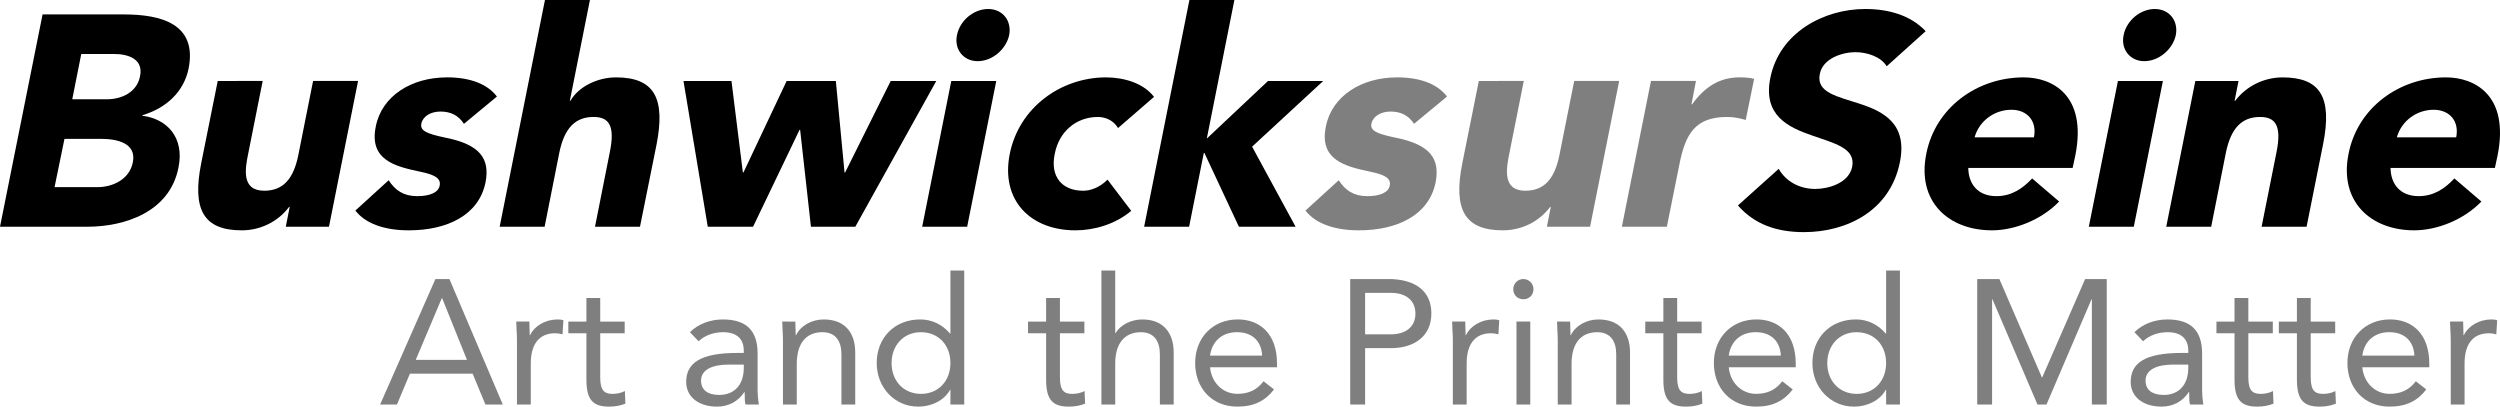
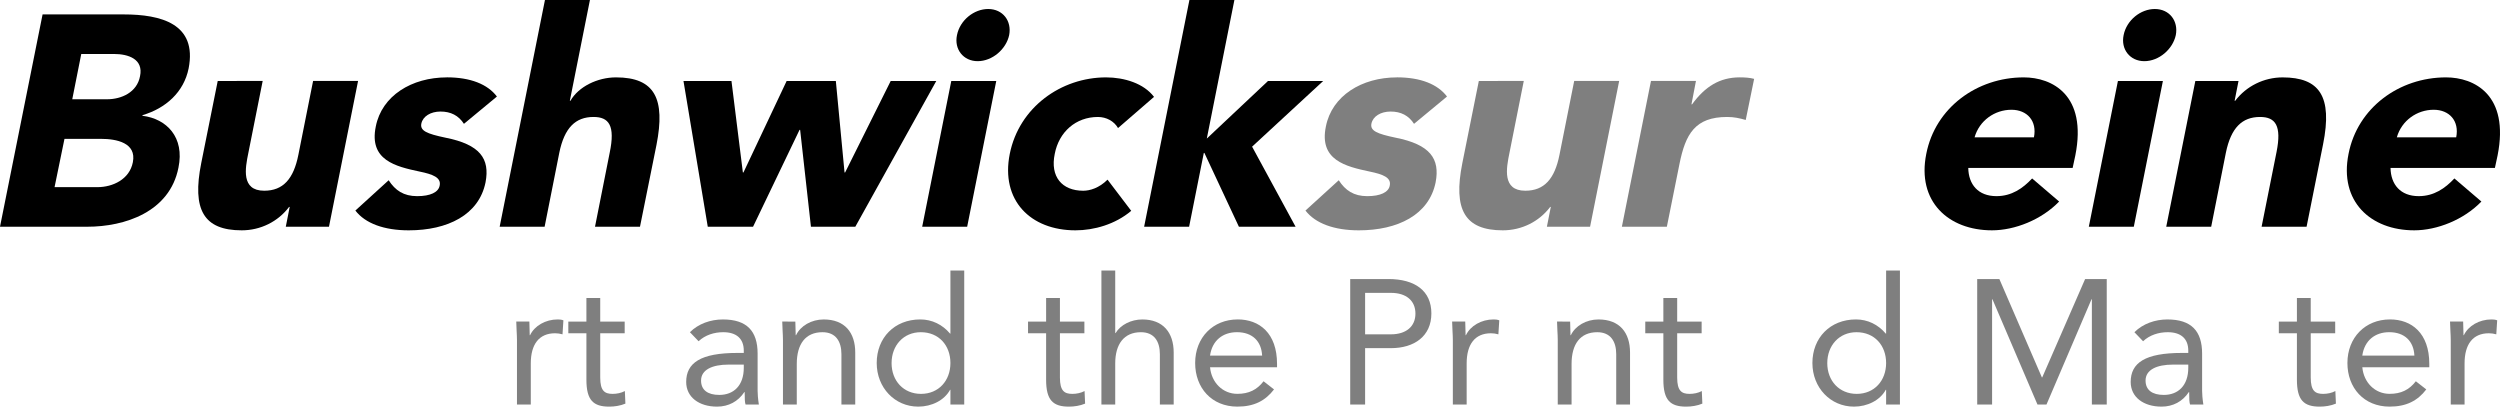
<svg xmlns="http://www.w3.org/2000/svg" xmlns:ns1="http://sodipodi.sourceforge.net/DTD/sodipodi-0.dtd" xmlns:ns2="http://www.inkscape.org/namespaces/inkscape" width="129.393mm" height="21.046mm" viewBox="0 0 129.393 21.046" version="1.1" id="svg909" ns1:docname="NewLogoPath.svg" ns2:version="1.0.2-2 (e86c870879, 2021-01-15)">
  <defs id="defs903" />
  <ns1:namedview id="base" pagecolor="#ffffff" bordercolor="#666666" borderopacity="1.0" ns2:pageopacity="0.0" ns2:pageshadow="2" ns2:zoom="2.7318577" ns2:cx="248.18279" ns2:cy="69.192475" ns2:document-units="mm" ns2:current-layer="layer1" ns2:document-rotation="0" showgrid="false" ns2:window-width="1920" ns2:window-height="1009" ns2:window-x="-8" ns2:window-y="-8" ns2:window-maximized="1" />
  <g ns2:label="Layer 1" ns2:groupmode="layer" id="layer1" transform="translate(-83.4,-44.9)">
    <g aria-label="BushwicksurSeine" id="text835" style="font-weight:900;font-size:15.522px;line-height:1.25;font-family:Avenir;-inkscape-font-specification:'Avenir Heavy';stroke-width:0.265">
      <path d="m 85.604,45.645 -2.204,10.99 h 4.517 c 1.94,0 4.269,-0.761 4.719,-3.058 0.326,-1.568 -0.605,-2.53 -1.863,-2.685 v -0.031 c 1.211,-0.357 2.142,-1.195 2.39,-2.421 0.45,-2.313 -1.428,-2.794 -3.368,-2.794 z m 1.133,6.442 h 1.894 c 0.792,0 1.847,0.202 1.645,1.211 -0.171,0.885 -1.04,1.288 -1.832,1.288 h -2.22 z m 2.561,-4.393 c 0.745,0 1.537,0.264 1.35,1.149 -0.155,0.838 -0.962,1.195 -1.707,1.195 h -1.801 l 0.466,-2.344 z" style="font-style:italic;font-variant:normal;font-weight:900;font-stretch:normal;font-size:15.522px;font-family:Avenir;-inkscape-font-specification:'Avenir Heavy';stroke-width:0.265" id="path865" />
      <path d="m 94.669,49.091 -0.854,4.253 c -0.481,2.406 0.124,3.477 2.095,3.477 0.978,0 1.878,-0.45 2.453,-1.211 h 0.031 l -0.202,1.024 h 2.235 l 1.506,-7.544 h -2.328 l -0.761,3.818 c -0.248,1.257 -0.792,1.863 -1.77,1.863 -1.211,0 -0.978,-1.18 -0.823,-1.94 l 0.745,-3.741 z" style="font-style:italic;font-variant:normal;font-weight:900;font-stretch:normal;font-size:15.522px;font-family:Avenir;-inkscape-font-specification:'Avenir Heavy';stroke-width:0.265" id="path867" />
-       <path d="m 106.528,48.905 c -1.816,0 -3.368,0.947 -3.679,2.546 -0.357,1.738 1.024,2.064 2.266,2.328 0.683,0.14 1.133,0.31 1.04,0.73 -0.062,0.341 -0.481,0.543 -1.164,0.543 -0.699,0 -1.133,-0.295 -1.475,-0.823 l -1.723,1.568 c 0.512,0.667 1.49,1.024 2.763,1.024 2.002,0 3.632,-0.792 3.974,-2.484 0.233,-1.226 -0.279,-1.956 -2.08,-2.313 -0.962,-0.202 -1.319,-0.357 -1.242,-0.73 0.078,-0.373 0.481,-0.621 0.993,-0.621 0.528,0 0.931,0.202 1.211,0.636 l 1.707,-1.413 c -0.481,-0.636 -1.366,-0.993 -2.592,-0.993 z" style="font-style:italic;font-variant:normal;font-weight:900;font-stretch:normal;font-size:15.522px;font-family:Avenir;-inkscape-font-specification:'Avenir Heavy';stroke-width:0.265" id="path869" />
+       <path d="m 106.528,48.905 c -1.816,0 -3.368,0.947 -3.679,2.546 -0.357,1.738 1.024,2.064 2.266,2.328 0.683,0.14 1.133,0.31 1.04,0.73 -0.062,0.341 -0.481,0.543 -1.164,0.543 -0.699,0 -1.133,-0.295 -1.475,-0.823 l -1.723,1.568 c 0.512,0.667 1.49,1.024 2.763,1.024 2.002,0 3.632,-0.792 3.974,-2.484 0.233,-1.226 -0.279,-1.956 -2.08,-2.313 -0.962,-0.202 -1.319,-0.357 -1.242,-0.73 0.078,-0.373 0.481,-0.621 0.993,-0.621 0.528,0 0.931,0.202 1.211,0.636 l 1.707,-1.413 c -0.481,-0.636 -1.366,-0.993 -2.592,-0.993 " style="font-style:italic;font-variant:normal;font-weight:900;font-stretch:normal;font-size:15.522px;font-family:Avenir;-inkscape-font-specification:'Avenir Heavy';stroke-width:0.265" id="path869" />
      <path d="m 111.588,56.635 0.761,-3.834 c 0.264,-1.288 0.838,-1.847 1.77,-1.847 0.792,0 1.133,0.435 0.838,1.847 l -0.761,3.834 h 2.328 l 0.854,-4.238 c 0.466,-2.375 -0.078,-3.492 -2.095,-3.492 -0.962,0 -1.94,0.481 -2.359,1.211 h -0.031 l 1.04,-5.215 h -2.328 l -2.344,11.735 z" style="font-style:italic;font-variant:normal;font-weight:900;font-stretch:normal;font-size:15.522px;font-family:Avenir;-inkscape-font-specification:'Avenir Heavy';stroke-width:0.265" id="path871" />
      <path d="m 120.032,56.635 h 2.344 l 2.406,-5.014 h 0.031 l 0.559,5.014 h 2.297 l 4.191,-7.544 h -2.359 l -2.359,4.734 h -0.031 l -0.45,-4.734 h -2.546 l -2.235,4.734 h -0.031 l -0.59,-4.734 h -2.484 z" style="font-style:italic;font-variant:normal;font-weight:900;font-stretch:normal;font-size:15.522px;font-family:Avenir;-inkscape-font-specification:'Avenir Heavy';stroke-width:0.265" id="path873" />
      <path d="m 134.545,45.366 c -0.73,0 -1.459,0.574 -1.614,1.35 -0.155,0.73 0.326,1.35 1.071,1.35 0.761,0 1.475,-0.621 1.63,-1.35 0.14,-0.73 -0.326,-1.35 -1.087,-1.35 z m 0.419,3.725 h -2.328 l -1.506,7.544 h 2.328 z" style="font-style:italic;font-variant:normal;font-weight:900;font-stretch:normal;font-size:15.522px;font-family:Avenir;-inkscape-font-specification:'Avenir Heavy';stroke-width:0.265" id="path875" />
      <path d="m 140.646,48.905 c -2.328,0 -4.501,1.552 -4.983,3.958 -0.481,2.406 1.071,3.958 3.399,3.958 0.962,0 2.064,-0.31 2.887,-1.009 l -1.226,-1.614 c -0.435,0.435 -0.916,0.574 -1.257,0.574 -1.102,0 -1.723,-0.73 -1.475,-1.909 0.217,-1.133 1.087,-1.909 2.235,-1.909 0.435,0 0.838,0.217 1.04,0.574 l 1.863,-1.614 c -0.528,-0.698 -1.537,-1.009 -2.484,-1.009 z" style="font-style:italic;font-variant:normal;font-weight:900;font-stretch:normal;font-size:15.522px;font-family:Avenir;-inkscape-font-specification:'Avenir Heavy';stroke-width:0.265" id="path877" />
      <path d="m 142.617,56.635 h 2.328 l 0.761,-3.818 h 0.031 l 1.785,3.818 h 2.934 l -2.251,-4.144 3.679,-3.399 h -2.856 l -3.167,2.98 1.428,-7.171 h -2.328 z" style="font-style:italic;font-variant:normal;font-weight:900;font-stretch:normal;font-size:15.522px;font-family:Avenir;-inkscape-font-specification:'Avenir Heavy';stroke-width:0.265" id="path879" />
      <path d="m 155.702,48.905 c -1.816,0 -3.368,0.947 -3.679,2.546 -0.357,1.738 1.024,2.064 2.266,2.328 0.683,0.14 1.133,0.31 1.04,0.73 -0.062,0.341 -0.481,0.543 -1.164,0.543 -0.698,0 -1.133,-0.295 -1.475,-0.823 l -1.723,1.568 c 0.512,0.667 1.49,1.024 2.763,1.024 2.002,0 3.632,-0.792 3.974,-2.484 0.233,-1.226 -0.279,-1.956 -2.08,-2.313 -0.962,-0.202 -1.319,-0.357 -1.242,-0.73 0.078,-0.373 0.481,-0.621 0.993,-0.621 0.528,0 0.931,0.202 1.211,0.636 l 1.707,-1.413 c -0.481,-0.636 -1.366,-0.993 -2.592,-0.993 z" style="font-style:italic;font-variant:normal;font-weight:900;font-stretch:normal;font-size:15.522px;font-family:Avenir;-inkscape-font-specification:'Avenir Heavy';fill:#7f7f7f;fill-opacity:1" id="path881" />
      <path d="m 159.94,49.091 -0.854,4.253 c -0.481,2.406 0.124,3.477 2.095,3.477 0.978,0 1.878,-0.45 2.453,-1.211 h 0.031 l -0.202,1.024 h 2.235 l 1.506,-7.544 h -2.328 l -0.761,3.818 c -0.248,1.257 -0.792,1.863 -1.77,1.863 -1.211,0 -0.978,-1.18 -0.823,-1.94 l 0.745,-3.741 z" style="font-style:italic;font-variant:normal;font-weight:900;font-stretch:normal;font-size:15.522px;font-family:Avenir;-inkscape-font-specification:'Avenir Heavy';fill:#7f7f7f;fill-opacity:1" id="path883" />
      <path d="m 167.344,56.635 h 2.328 l 0.652,-3.244 c 0.31,-1.552 0.807,-2.437 2.468,-2.437 0.357,0 0.636,0.062 0.962,0.155 l 0.435,-2.127 c -0.217,-0.062 -0.497,-0.078 -0.745,-0.078 -1.04,0 -1.801,0.481 -2.468,1.397 h -0.031 l 0.233,-1.211 h -2.328 z" style="font-style:italic;font-variant:normal;font-weight:900;font-stretch:normal;font-size:15.522px;font-family:Avenir;-inkscape-font-specification:'Avenir Heavy';fill:#7f7f7f;fill-opacity:1" id="path885" />
-       <path d="m 179.932,45.366 c -2.142,0 -4.439,1.226 -4.905,3.57 -0.388,1.925 0.9,2.546 2.173,2.98 1.149,0.404 2.251,0.652 2.064,1.614 -0.171,0.854 -1.242,1.149 -1.909,1.149 -0.823,0 -1.521,-0.388 -1.894,-1.04 l -2.111,1.894 c 0.854,0.978 2.002,1.381 3.415,1.381 2.235,0 4.47,-1.118 4.967,-3.617 0.404,-1.987 -0.838,-2.623 -2.08,-3.027 -1.133,-0.373 -2.266,-0.574 -2.064,-1.537 0.155,-0.823 1.18,-1.133 1.847,-1.133 0.59,0 1.319,0.233 1.614,0.73 l 2.018,-1.816 c -0.776,-0.823 -1.909,-1.149 -3.135,-1.149 z" style="font-style:italic;font-variant:normal;font-weight:900;font-stretch:normal;font-size:15.522px;font-family:Avenir;-inkscape-font-specification:'Avenir Heavy';stroke-width:0.265" id="path887" />
      <path d="m 183.099,52.863 c -0.497,2.468 1.149,3.958 3.399,3.958 1.18,0 2.561,-0.543 3.477,-1.49 l -1.397,-1.195 c -0.481,0.512 -1.056,0.916 -1.847,0.916 -0.947,0 -1.444,-0.605 -1.459,-1.459 h 5.402 l 0.14,-0.652 c 0.621,-3.135 -1.211,-4.036 -2.67,-4.036 -2.421,0 -4.579,1.568 -5.045,3.958 z m 2.499,-0.854 c 0.248,-0.869 1.04,-1.428 1.909,-1.428 0.807,0 1.335,0.574 1.164,1.428 z" style="font-style:italic;font-variant:normal;font-weight:900;font-stretch:normal;font-size:15.522px;font-family:Avenir;-inkscape-font-specification:'Avenir Heavy';stroke-width:0.265" id="path889" />
      <path d="m 194.927,45.366 c -0.73,0 -1.459,0.574 -1.614,1.35 -0.155,0.73 0.326,1.35 1.071,1.35 0.761,0 1.475,-0.621 1.63,-1.35 0.14,-0.73 -0.326,-1.35 -1.087,-1.35 z m 0.419,3.725 h -2.328 l -1.506,7.544 h 2.328 z" style="font-style:italic;font-variant:normal;font-weight:900;font-stretch:normal;font-size:15.522px;font-family:Avenir;-inkscape-font-specification:'Avenir Heavy';stroke-width:0.265" id="path891" />
      <path d="m 197.845,56.635 0.761,-3.834 c 0.264,-1.288 0.838,-1.847 1.77,-1.847 0.807,0 1.118,0.466 0.854,1.801 l -0.776,3.881 h 2.328 l 0.854,-4.269 c 0.497,-2.484 -0.186,-3.461 -2.095,-3.461 -0.962,0 -1.878,0.45 -2.453,1.211 h -0.031 l 0.202,-1.024 h -2.235 l -1.506,7.544 z" style="font-style:italic;font-variant:normal;font-weight:900;font-stretch:normal;font-size:15.522px;font-family:Avenir;-inkscape-font-specification:'Avenir Heavy';stroke-width:0.265" id="path893" />
      <path d="m 204.954,52.863 c -0.497,2.468 1.149,3.958 3.399,3.958 1.18,0 2.561,-0.543 3.477,-1.49 l -1.397,-1.195 c -0.481,0.512 -1.056,0.916 -1.847,0.916 -0.947,0 -1.444,-0.605 -1.459,-1.459 h 5.402 l 0.14,-0.652 c 0.621,-3.135 -1.211,-4.036 -2.67,-4.036 -2.421,0 -4.579,1.568 -5.045,3.958 z m 2.499,-0.854 c 0.248,-0.869 1.04,-1.428 1.909,-1.428 0.807,0 1.335,0.574 1.164,1.428 z" style="font-style:italic;font-variant:normal;font-weight:900;font-stretch:normal;font-size:15.522px;font-family:Avenir;-inkscape-font-specification:'Avenir Heavy';stroke-width:0.265" id="path895" />
    </g>
    <g aria-label="Art and the Printed Matter " id="text855" style="font-weight:900;font-size:9.172px;line-height:1.25;font-family:Avenir;-inkscape-font-specification:'Avenir Heavy';fill:#aaaaaa;fill-opacity:1;stroke-width:0.265">
-       <path d="m 103.946,65.836 0.67,-1.596 h 3.247 l 0.66,1.596 h 0.899 l -2.761,-6.494 h -0.725 l -2.862,6.494 z m 0.972,-2.311 1.348,-3.192 h 0.018 l 1.284,3.192 z" style="fill:#7f7f7f;fill-opacity:1" id="path898" />
      <path d="m 112.266,61.433 c -0.633,0 -1.202,0.33 -1.431,0.816 h -0.018 c 0,-0.284 -0.018,-0.44 -0.018,-0.706 h -0.679 c 0,0.257 0.037,0.67 0.037,0.954 v 3.339 h 0.715 v -2.128 c 0,-0.991 0.431,-1.559 1.257,-1.559 0.138,0 0.248,0.018 0.385,0.055 l 0.046,-0.725 c -0.101,-0.037 -0.183,-0.046 -0.294,-0.046 z" style="fill:#7f7f7f;fill-opacity:1" id="path900" />
      <path d="m 113.751,62.149 v 2.403 c 0,1.064 0.358,1.394 1.183,1.394 0.266,0 0.578,-0.046 0.835,-0.156 l -0.028,-0.651 c -0.183,0.101 -0.422,0.147 -0.633,0.147 -0.413,0 -0.642,-0.156 -0.642,-0.844 V 62.149 h 1.266 v -0.605 h -1.266 v -1.22 h -0.715 v 1.22 h -0.936 v 0.605 z" style="fill:#7f7f7f;fill-opacity:1" id="path902" />
      <path d="m 120.511,65.946 c 0.596,0 1.091,-0.266 1.413,-0.752 h 0.018 c 0,0.367 0.009,0.532 0.046,0.642 h 0.688 c -0.046,-0.294 -0.064,-0.56 -0.064,-0.706 v -1.926 c 0,-1.174 -0.56,-1.77 -1.798,-1.77 -0.633,0 -1.266,0.22 -1.706,0.66 l 0.449,0.468 c 0.339,-0.321 0.807,-0.468 1.275,-0.468 0.67,0 1.064,0.321 1.064,0.954 v 0.119 h -0.33 c -1.908,0 -2.651,0.514 -2.651,1.504 0,0.78 0.66,1.275 1.596,1.275 z m 0.596,-2.174 h 0.789 v 0.165 c 0,0.917 -0.523,1.403 -1.266,1.403 -0.605,0 -0.945,-0.257 -0.945,-0.743 0,-0.56 0.578,-0.826 1.422,-0.826 z" style="fill:#7f7f7f;fill-opacity:1" id="path904" />
      <path d="m 123.887,61.543 c 0,0.257 0.037,0.67 0.037,0.954 v 3.339 h 0.715 v -2.1 c 0,-1.027 0.449,-1.642 1.33,-1.642 0.688,0 0.981,0.477 0.981,1.137 v 2.605 h 0.715 v -2.687 c 0,-1.036 -0.541,-1.715 -1.633,-1.715 -0.633,0 -1.202,0.33 -1.431,0.816 h -0.018 c 0,-0.284 -0.018,-0.44 -0.018,-0.706 z" style="fill:#7f7f7f;fill-opacity:1" id="path906" />
      <path d="m 130.922,65.946 c 0.706,0 1.357,-0.33 1.651,-0.871 h 0.018 v 0.761 h 0.715 v -6.934 h -0.715 v 3.265 h -0.018 c -0.394,-0.468 -0.936,-0.734 -1.541,-0.734 -1.339,0 -2.256,0.954 -2.256,2.256 0,1.275 0.936,2.256 2.146,2.256 z m -1.376,-2.256 c 0,-0.908 0.615,-1.596 1.513,-1.596 0.936,0 1.532,0.688 1.532,1.596 0,0.908 -0.605,1.596 -1.523,1.596 -0.899,0 -1.523,-0.67 -1.523,-1.596 z" style="fill:#7f7f7f;fill-opacity:1" id="path908" />
      <path d="m 137.544,62.149 v 2.403 c 0,1.064 0.358,1.394 1.183,1.394 0.266,0 0.578,-0.046 0.835,-0.156 l -0.028,-0.651 c -0.183,0.101 -0.422,0.147 -0.633,0.147 -0.413,0 -0.642,-0.156 -0.642,-0.844 V 62.149 h 1.266 v -0.605 h -1.266 v -1.22 h -0.715 v 1.22 h -0.936 v 0.605 z" style="fill:#7f7f7f;fill-opacity:1" id="path910" />
      <path d="m 141.121,65.836 v -2.128 c 0,-0.991 0.449,-1.614 1.33,-1.614 0.688,0 0.981,0.477 0.981,1.137 v 2.605 h 0.715 v -2.687 c 0,-1.036 -0.55,-1.715 -1.623,-1.715 -0.578,0 -1.128,0.275 -1.385,0.706 h -0.018 v -3.238 h -0.715 v 6.934 z" style="fill:#7f7f7f;fill-opacity:1" id="path912" />
      <path d="m 147.459,61.433 c -1.275,0 -2.201,0.936 -2.201,2.256 0,1.284 0.853,2.256 2.183,2.256 0.871,0 1.449,-0.303 1.899,-0.89 l -0.541,-0.422 c -0.339,0.44 -0.761,0.651 -1.357,0.651 -0.752,0 -1.339,-0.578 -1.413,-1.376 h 3.467 v -0.174 c 0,-1.596 -0.917,-2.302 -2.036,-2.302 z m 1.266,1.871 h -2.697 c 0.11,-0.78 0.66,-1.211 1.394,-1.211 0.798,0 1.266,0.468 1.302,1.211 z" style="fill:#7f7f7f;fill-opacity:1" id="path914" />
      <path d="m 154.054,65.836 v -2.917 h 1.339 c 1.202,0 2.091,-0.615 2.091,-1.798 0,-1.165 -0.844,-1.779 -2.229,-1.779 h -1.972 v 6.494 z m 0,-5.778 h 1.339 c 0.789,0 1.266,0.404 1.266,1.073 0,0.67 -0.486,1.073 -1.266,1.073 h -1.339 z" style="fill:#7f7f7f;fill-opacity:1" id="path916" />
      <path d="m 160.704,61.433 c -0.633,0 -1.202,0.33 -1.431,0.816 h -0.018 c 0,-0.284 -0.018,-0.44 -0.018,-0.706 h -0.679 c 0,0.257 0.037,0.67 0.037,0.954 v 3.339 h 0.715 v -2.128 c 0,-0.991 0.431,-1.559 1.257,-1.559 0.138,0 0.248,0.018 0.385,0.055 l 0.046,-0.725 c -0.101,-0.037 -0.183,-0.046 -0.294,-0.046 z" style="fill:#7f7f7f;fill-opacity:1" id="path918" />
-       <path d="m 162.245,59.342 c -0.284,0 -0.523,0.229 -0.523,0.523 0,0.303 0.22,0.523 0.523,0.523 0.303,0 0.523,-0.22 0.523,-0.523 0,-0.294 -0.238,-0.523 -0.523,-0.523 z m 0.358,2.201 h -0.715 v 4.293 h 0.715 z" style="fill:#7f7f7f;fill-opacity:1" id="path920" />
      <path d="m 163.988,61.543 c 0,0.257 0.037,0.67 0.037,0.954 v 3.339 h 0.715 v -2.1 c 0,-1.027 0.449,-1.642 1.33,-1.642 0.688,0 0.981,0.477 0.981,1.137 v 2.605 h 0.715 v -2.687 c 0,-1.036 -0.541,-1.715 -1.633,-1.715 -0.633,0 -1.202,0.33 -1.431,0.816 h -0.018 c 0,-0.284 -0.018,-0.44 -0.018,-0.706 z" style="fill:#7f7f7f;fill-opacity:1" id="path922" />
      <path d="m 169.491,62.149 v 2.403 c 0,1.064 0.358,1.394 1.183,1.394 0.266,0 0.578,-0.046 0.835,-0.156 l -0.028,-0.651 c -0.183,0.101 -0.422,0.147 -0.633,0.147 -0.413,0 -0.642,-0.156 -0.642,-0.844 V 62.149 h 1.266 v -0.605 h -1.266 v -1.22 h -0.715 v 1.22 h -0.936 v 0.605 z" style="fill:#7f7f7f;fill-opacity:1" id="path924" />
-       <path d="m 174.306,61.433 c -1.275,0 -2.201,0.936 -2.201,2.256 0,1.284 0.853,2.256 2.183,2.256 0.871,0 1.449,-0.303 1.899,-0.89 l -0.541,-0.422 c -0.339,0.44 -0.761,0.651 -1.357,0.651 -0.752,0 -1.339,-0.578 -1.413,-1.376 h 3.467 v -0.174 c 0,-1.596 -0.917,-2.302 -2.036,-2.302 z m 1.266,1.871 h -2.697 c 0.11,-0.78 0.66,-1.211 1.394,-1.211 0.798,0 1.266,0.468 1.302,1.211 z" style="fill:#7f7f7f;fill-opacity:1" id="path926" />
      <path d="m 179.351,65.946 c 0.706,0 1.357,-0.33 1.651,-0.871 h 0.018 v 0.761 h 0.715 v -6.934 h -0.715 v 3.265 h -0.018 c -0.394,-0.468 -0.936,-0.734 -1.541,-0.734 -1.339,0 -2.256,0.954 -2.256,2.256 0,1.275 0.936,2.256 2.146,2.256 z m -1.376,-2.256 c 0,-0.908 0.615,-1.596 1.513,-1.596 0.936,0 1.532,0.688 1.532,1.596 0,0.908 -0.605,1.596 -1.523,1.596 -0.899,0 -1.523,-0.67 -1.523,-1.596 z" style="fill:#7f7f7f;fill-opacity:1" id="path928" />
      <path d="m 185.735,65.836 h 0.77 v -5.448 h 0.018 l 2.33,5.448 h 0.468 l 2.33,-5.448 h 0.018 v 5.448 h 0.77 v -6.494 h -1.119 l -2.22,5.091 h -0.018 l -2.201,-5.091 h -1.147 z" style="fill:#7f7f7f;fill-opacity:1" id="path930" />
      <path d="m 195.274,65.946 c 0.596,0 1.091,-0.266 1.413,-0.752 h 0.018 c 0,0.367 0.009,0.532 0.046,0.642 h 0.688 c -0.046,-0.294 -0.064,-0.56 -0.064,-0.706 v -1.926 c 0,-1.174 -0.56,-1.77 -1.798,-1.77 -0.633,0 -1.266,0.22 -1.706,0.66 l 0.449,0.468 c 0.339,-0.321 0.807,-0.468 1.275,-0.468 0.67,0 1.064,0.321 1.064,0.954 v 0.119 h -0.33 c -1.908,0 -2.651,0.514 -2.651,1.504 0,0.78 0.66,1.275 1.596,1.275 z m 0.596,-2.174 h 0.789 v 0.165 c 0,0.917 -0.523,1.403 -1.266,1.403 -0.605,0 -0.945,-0.257 -0.945,-0.743 0,-0.56 0.578,-0.826 1.422,-0.826 z" style="fill:#7f7f7f;fill-opacity:1" id="path932" />
-       <path d="m 199.053,62.149 v 2.403 c 0,1.064 0.358,1.394 1.183,1.394 0.266,0 0.578,-0.046 0.835,-0.156 l -0.028,-0.651 c -0.183,0.101 -0.422,0.147 -0.633,0.147 -0.413,0 -0.642,-0.156 -0.642,-0.844 V 62.149 h 1.266 v -0.605 h -1.266 v -1.22 h -0.715 v 1.22 h -0.936 v 0.605 z" style="fill:#7f7f7f;fill-opacity:1" id="path934" />
      <path d="m 202.282,62.149 v 2.403 c 0,1.064 0.358,1.394 1.183,1.394 0.266,0 0.578,-0.046 0.835,-0.156 l -0.028,-0.651 c -0.183,0.101 -0.422,0.147 -0.633,0.147 -0.413,0 -0.642,-0.156 -0.642,-0.844 V 62.149 h 1.266 v -0.605 h -1.266 v -1.22 h -0.715 v 1.22 h -0.936 v 0.605 z" style="fill:#7f7f7f;fill-opacity:1" id="path936" />
      <path d="m 207.097,61.433 c -1.275,0 -2.201,0.936 -2.201,2.256 0,1.284 0.853,2.256 2.183,2.256 0.871,0 1.449,-0.303 1.899,-0.89 l -0.541,-0.422 c -0.339,0.44 -0.761,0.651 -1.357,0.651 -0.752,0 -1.339,-0.578 -1.413,-1.376 h 3.467 v -0.174 c 0,-1.596 -0.917,-2.302 -2.036,-2.302 z m 1.266,1.871 h -2.697 c 0.11,-0.78 0.66,-1.211 1.394,-1.211 0.798,0 1.266,0.468 1.302,1.211 z" style="fill:#7f7f7f;fill-opacity:1" id="path938" />
      <path d="m 212.353,61.433 c -0.633,0 -1.202,0.33 -1.431,0.816 h -0.018 c 0,-0.284 -0.018,-0.44 -0.018,-0.706 h -0.679 c 0,0.257 0.037,0.67 0.037,0.954 v 3.339 h 0.715 v -2.128 c 0,-0.991 0.431,-1.559 1.257,-1.559 0.138,0 0.248,0.018 0.385,0.055 l 0.046,-0.725 c -0.101,-0.037 -0.183,-0.046 -0.294,-0.046 z" style="fill:#7f7f7f;fill-opacity:1" id="path940" />
    </g>
  </g>
</svg>